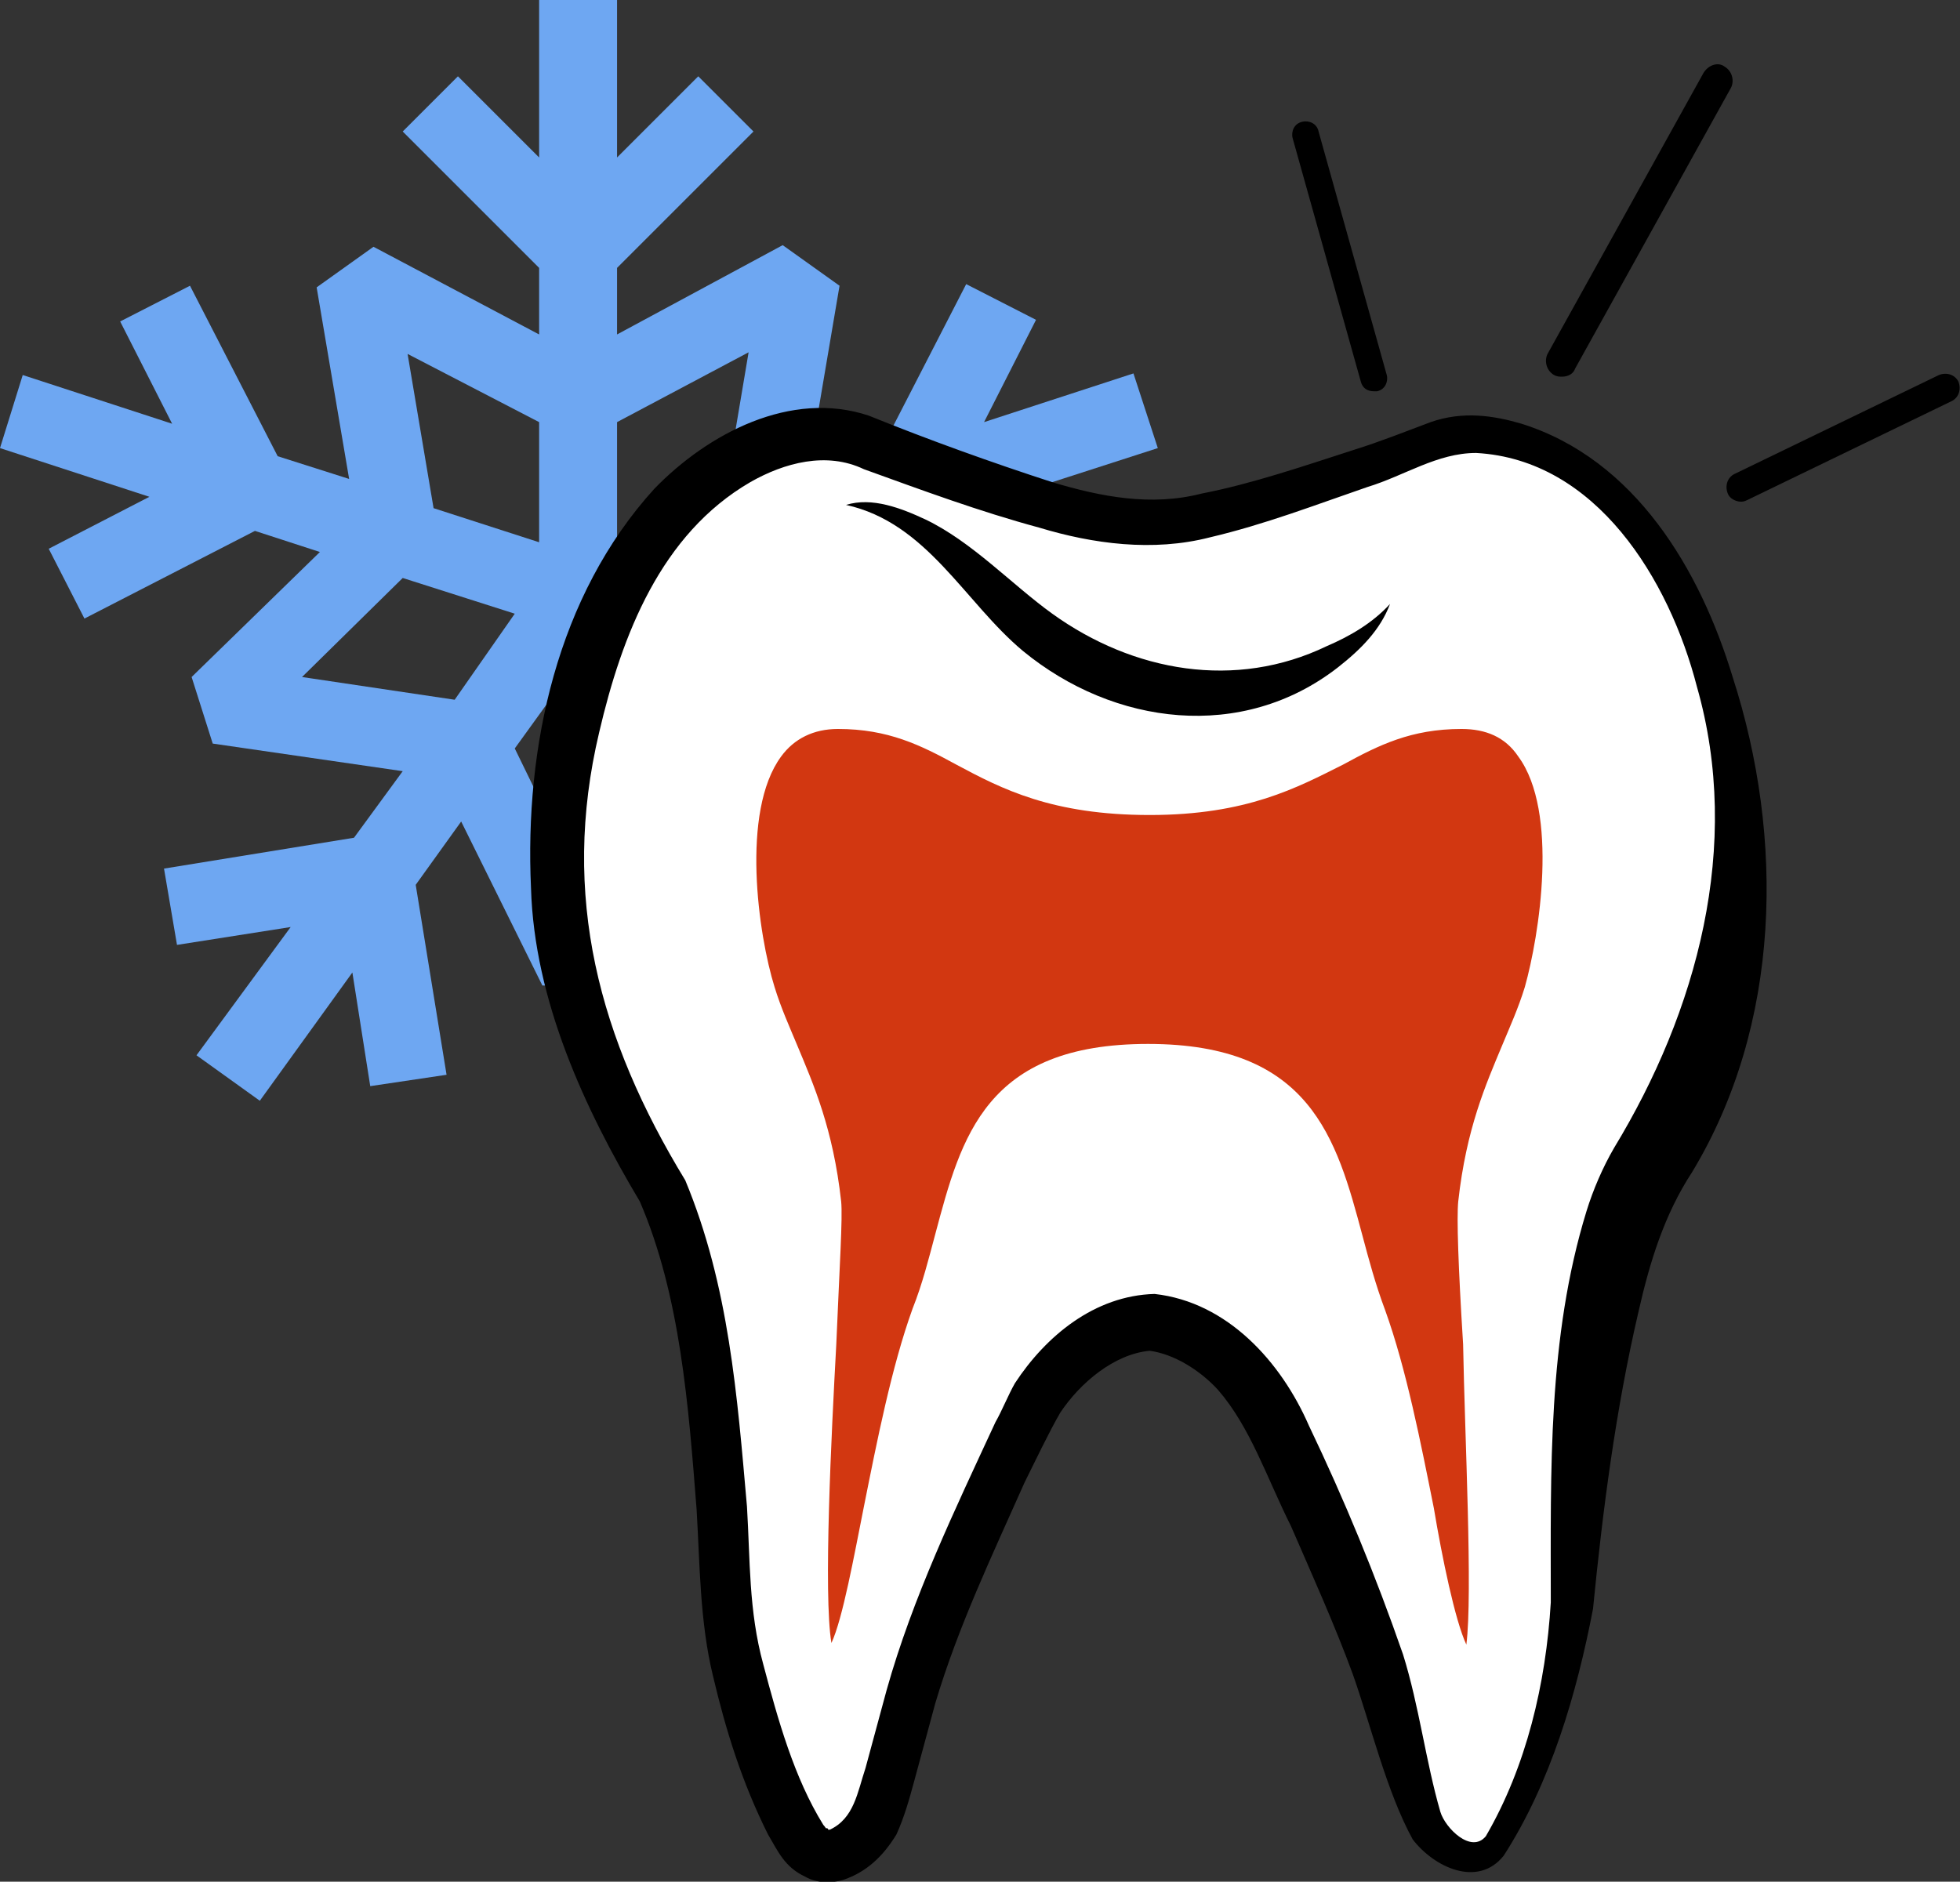
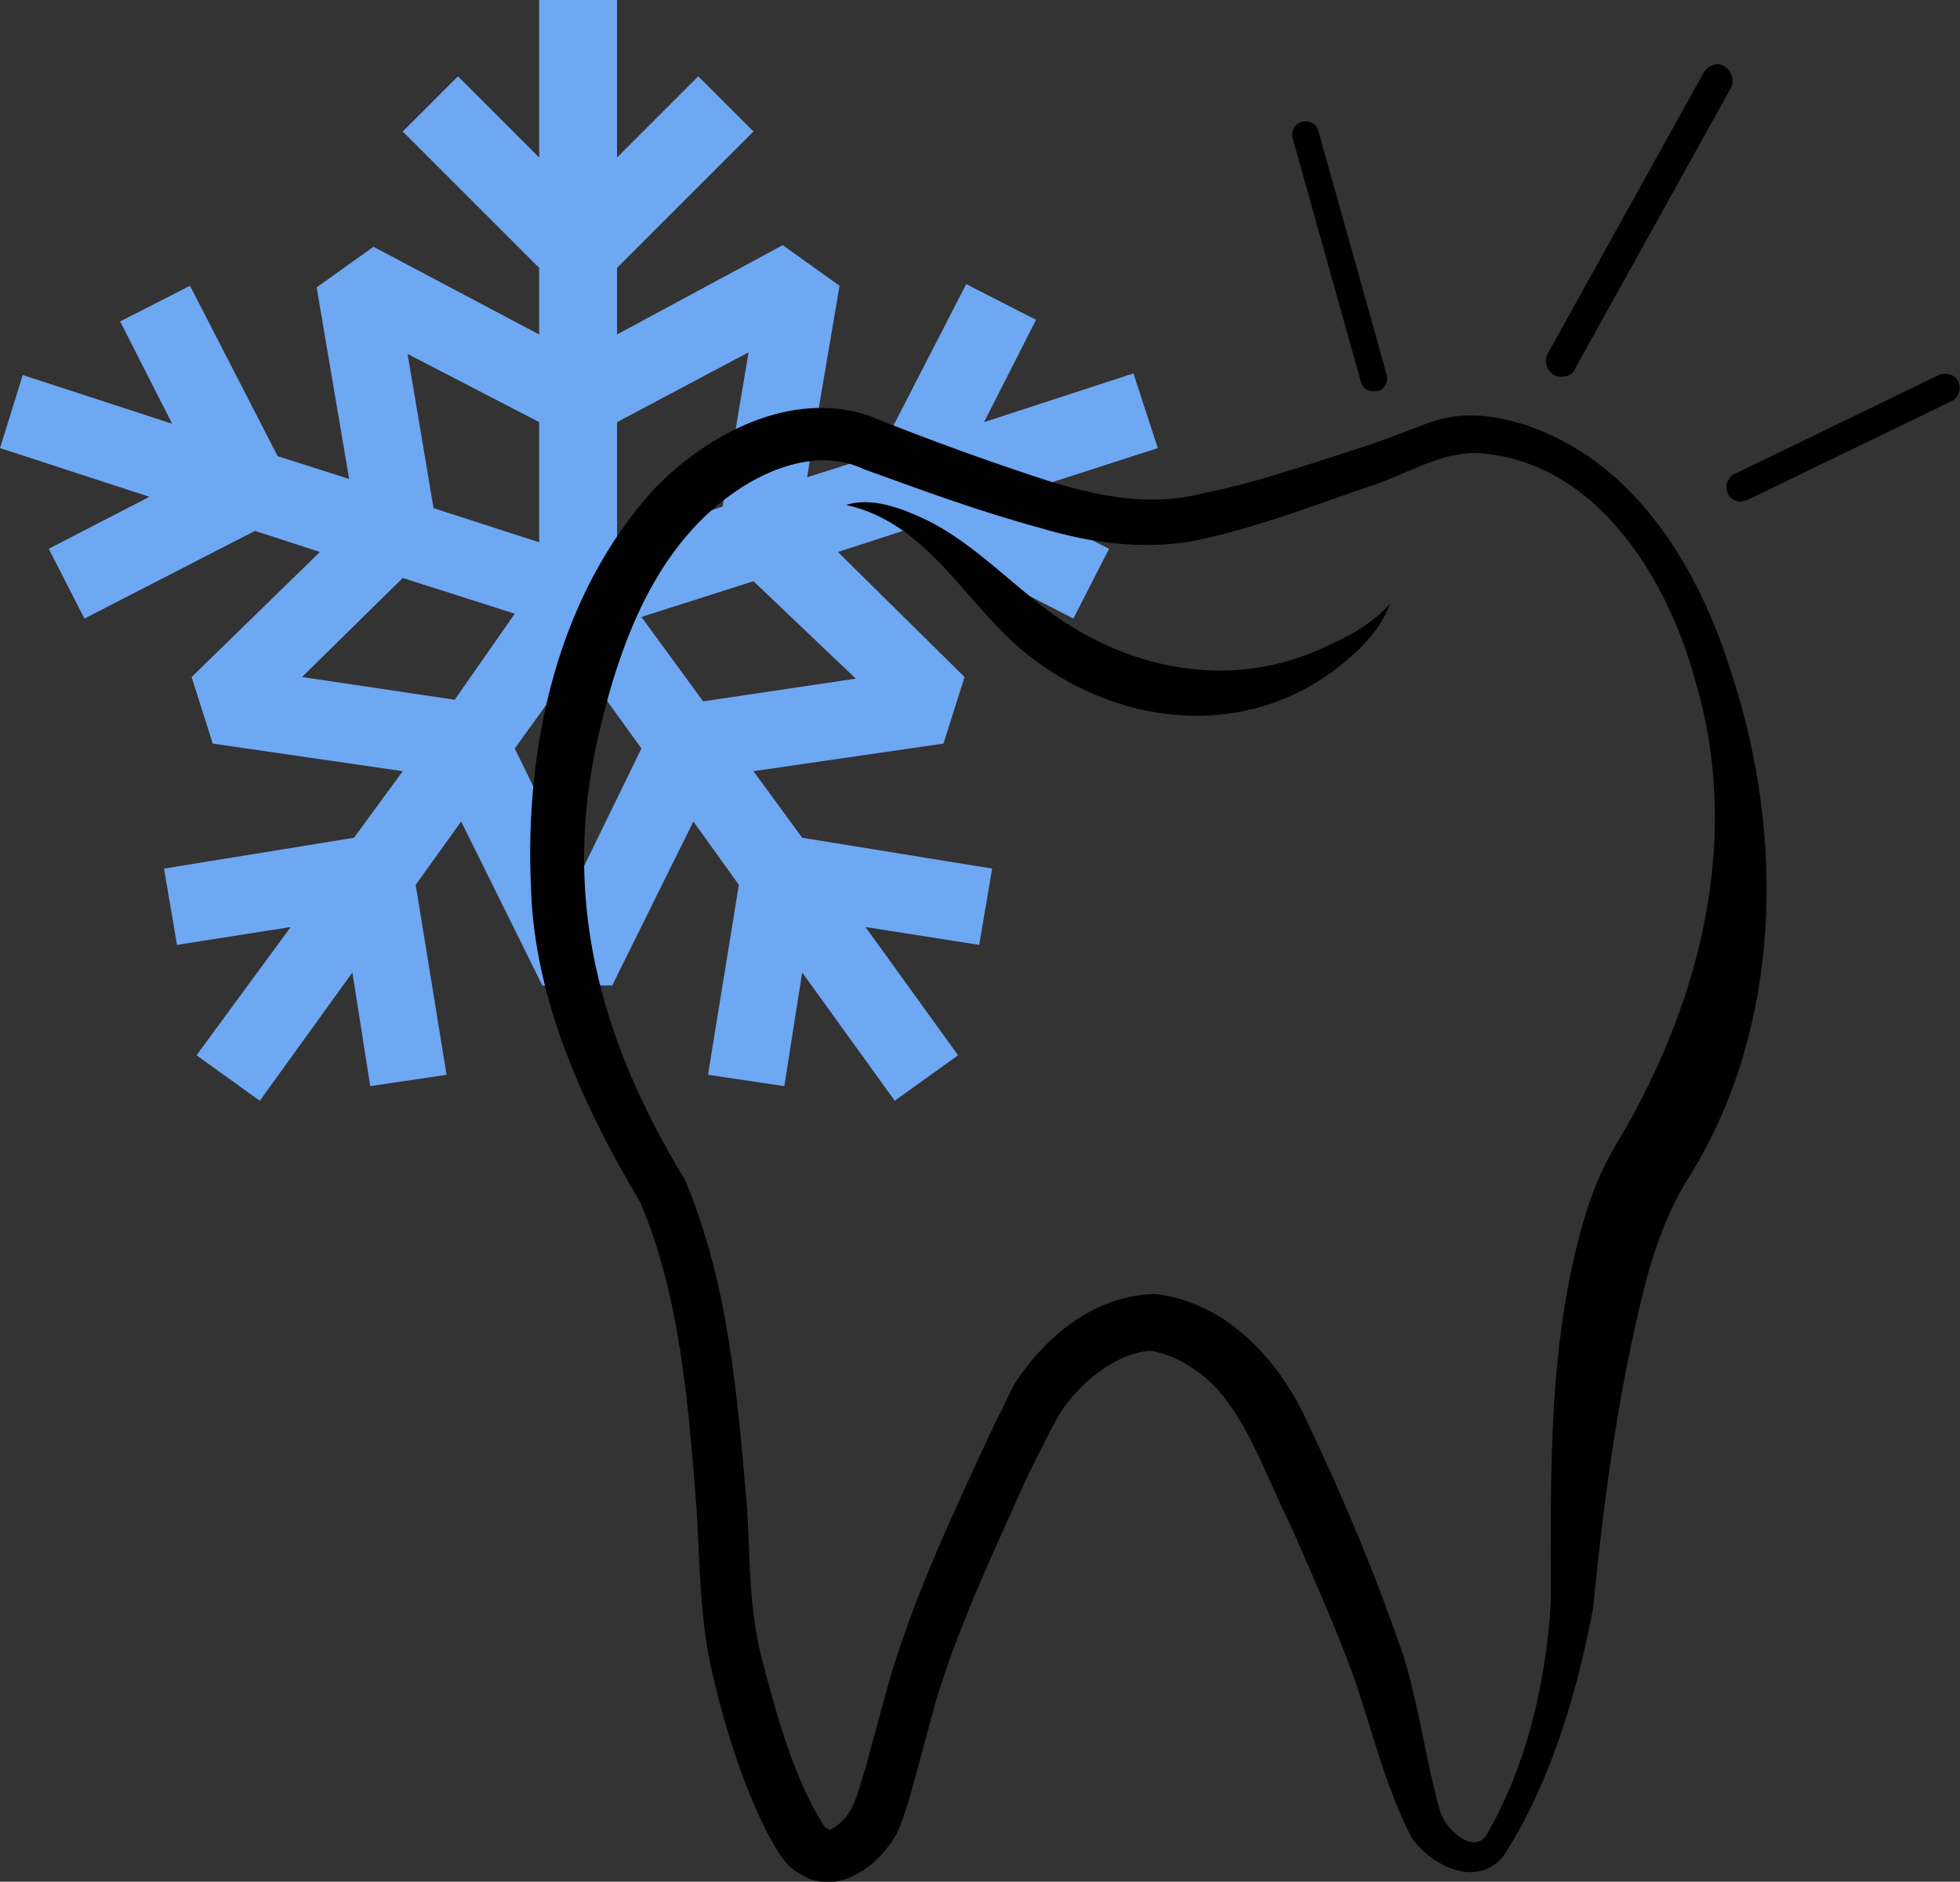
<svg xmlns="http://www.w3.org/2000/svg" version="1.1" id="Ebene_1" x="0px" y="0px" viewBox="0 0 120.7 115.9" style="enable-background:new 0 0 120.7 115.9;" xml:space="preserve">
  <rect x="0" y="0" width="120.7" height="115.9" fill="#333333" stroke="none" />
  <style type="text/css">
	.st0{fill:#6EA7F2;}
	.st1{fill:#FFFFFF;}
	.st2{fill:#D23711;}
</style>
  <path class="st0" d="M71.3,27.6l-1.5-4.6l-9.2,3l3.2-6.3l-4.3-2.2l-5.4,10.5l-4.4,1.4l2-11.8l-3.5-2.5L38,20.6v-4.1l8.4-8.4L43,4.7  l-5,5V0h-4.8v9.7l-5-5l-3.4,3.4l8.4,8.4v4.1l-10.2-5.4l-3.5,2.5l2,11.8l-4.4-1.4l-5.4-10.5l-4.3,2.2l3.2,6.3l-9.2-3L0,27.6l9.2,3  L3,33.8l2.2,4.3l10.5-5.4l4,1.3l-7.9,7.7l1.3,4.1l11.7,1.7l-3,4.1l-11.7,1.9l0.8,4.7l7-1.1L12.1,65l3.9,2.8l5.7-7.9l1.1,7l4.7-0.7  l-1.9-11.7l2.8-3.9l5,10.1l4.3,0l5-10.1l2.8,3.9l-1.9,11.7l4.7,0.7l1.1-7l5.7,7.9l3.9-2.8l-5.7-7.9l7,1.1l0.8-4.7l-11.7-1.9l-3-4.1  l11.7-1.7l1.3-4.1L51.6,34l4-1.3l10.5,5.4l2.2-4.3L62,30.6L71.3,27.6z M38,26l8.1-4.3l-1.6,9.5L38,33.4V26z M33.2,26v7.4l-6.5-2.1  l-1.6-9.5L33.2,26z M28,43.1l-9.4-1.4l6.2-6.1l6.9,2.2L28,43.1z M35.6,54.1l-3.9-8l3.9-5.4l3.9,5.4L35.6,54.1z M52.7,41.8l-9.4,1.4  l-3.8-5.2l6.9-2.2L52.7,41.8z M52.7,41.8" />
  <g>
    <g>
-       <path class="st1" d="M105.6,42c-4-14.2-13.7-16.3-17.1-14.9c-3.5,1.4-9.8,3.6-12.7,4.3c-2.5,0.6-3.7,0.8-5.2,0.7    c-1.7,0-2.5-0.1-5-0.7c-2.9-0.7-9.2-2.9-12.7-4.3c-3.5-1.4-13.1,0.7-17.1,14.9c-4,14.2,0.6,23.9,4.2,30c3.7,6.1,4.4,19.9,4.6,25.7    c0.2,5.9,3.7,15.1,5.2,16.3c1.5,1.1,3.3-0.7,3.8-1.6c0.6-0.9,2.1-7.2,2.9-9.7c0.8-2.5,4.4-11.3,6.9-16c1.9-3.6,5.5-5.2,7.2-5.2    s5.3,1.7,7.2,5.2c2.5,4.7,6.2,13.5,6.9,16c0.8,2.5,2.3,8.8,2.9,9.7c0.6,0.9,2.3,2.7,3.8,1.6c1.5-1.1,5-10.4,5.2-16.3    c0.2-5.9,1-19.6,4.6-25.7C105,65.9,109.6,56.2,105.6,42z" />
      <path d="M104.5,42.3c-1.7-6.6-6.2-14-13.6-14.4c-2.4,0-4.4,1.4-6.7,2.1c-3.2,1.1-6.3,2.3-9.7,3.1c-3.5,0.9-7.2,0.4-10.5-0.6    c-3.7-1-7.2-2.3-10.8-3.6c-2.3-1.1-4.9-0.4-7,0.8c-5.5,3.2-7.9,9.4-9.3,15.4c-2.4,10.1,0,18.9,5.3,27.6c2.7,6.5,3.2,13.3,3.8,20.1    c0.2,3.3,0.1,6.4,1,9.7c0.9,3.4,1.9,7,3.7,9.9c0.1,0.1,0.2,0.3,0.2,0.2c0,0,0.1,0,0.1,0.1c0,0,0,0,0.1,0c1.5-0.7,1.7-2.3,2.2-3.8    c0,0,1.3-4.8,1.3-4.8c1.6-5.7,4.2-11.1,6.7-16.5c0.4-0.7,0.8-1.7,1.2-2.4c1.9-2.9,4.9-5.4,8.6-5.5c4.5,0.5,7.8,4.2,9.5,8.1    c2.2,4.6,4.1,9.2,5.8,14.1c1,3.2,1.4,6.6,2.3,9.7c0.3,1,1.9,2.6,2.8,1.5c2.5-4.3,3.7-9.4,4-14.4c0-8.1-0.2-16.3,2.2-24.1    c0.4-1.3,1-2.7,1.7-3.9C104.5,62.3,107.3,52.1,104.5,42.3L104.5,42.3z M106.7,41.7c3.2,9.9,3,21.4-2.5,30.5    c-1.7,2.6-2.6,5.5-3.3,8.6c-1.4,6-2.2,12.2-2.8,18.3c-1,5.2-2.6,10.7-5.5,15.2c-1.6,2-4.3,0.7-5.6-1c-1.6-2.9-2.6-7.1-3.7-10.2    c-1.1-3-2.5-6.1-3.8-9.1C78,91,77,87.9,75,85.6c-1.1-1.2-2.7-2.2-4.2-2.4c-2.2,0.2-4.3,2-5.5,3.8c-0.7,1.2-1.6,3.1-2.2,4.3    c-2,4.5-4.1,8.9-5.5,13.6c0,0-1.3,4.8-1.3,4.8c-0.3,1.1-0.6,2.2-1.1,3.3c-0.8,1.3-1.8,2.3-3.3,2.8c-0.7,0.2-1.6,0.2-2.3-0.2    c-1.3-0.6-1.7-1.6-2.3-2.6c-1.6-3.2-2.6-6.4-3.4-9.8c-0.8-3.3-0.8-6.8-1-10.2c-0.5-6.4-1-13.2-3.5-19c-3.4-5.7-6.5-12.4-6.7-19.3    c-0.4-8.7,1.6-18,7.6-24.6c3.3-3.4,8.4-6.1,13.2-4.5c3.7,1.5,7.6,2.9,11.3,4.1c3,0.9,6.1,1.5,9.2,0.7c3.1-0.6,6.3-1.7,9.4-2.7    c1.6-0.5,3.1-1.1,4.7-1.7c2-0.7,3.9-0.4,5.6,0.1C100.7,28.3,104.7,35.1,106.7,41.7L106.7,41.7z" />
    </g>
    <path d="M52.1,31.1c1.6-0.5,3.4,0.2,4.9,0.9c2.9,1.4,5.3,4,7.8,5.8c5,3.6,11.3,4.7,16.9,2c1.4-0.6,2.8-1.4,3.9-2.6   c-0.6,1.6-1.8,2.8-3.2,3.9c-5.9,4.6-13.8,3.6-19.4-1C59.4,37.1,57.1,32.2,52.1,31.1L52.1,31.1z" />
-     <path class="st2" d="M90.3,101.3c-0.7-1.5-1.5-5.4-2-8.4c-0.8-4-1.7-8.6-3-12.2c-0.6-1.6-1-3.1-1.4-4.6c-1.6-6-3.2-11.8-13.2-11.8   S59.2,70,57.6,76c-0.4,1.5-0.8,3.1-1.4,4.6c-1.3,3.6-2.2,8.2-3,12.2c-0.6,3-1.3,6.9-2,8.4c-0.5-3,0-12.9,0.3-18.4   c0.2-4.8,0.4-7.8,0.3-8.8c-0.5-4.5-1.7-7.2-2.7-9.6c-0.5-1.2-1-2.3-1.4-3.6c-1-3.2-2.1-10.8,0.4-14.2c0.8-1.1,2-1.7,3.5-1.7   c3.1,0,5.1,1,7.3,2.2c2.8,1.5,5.9,3.1,11.9,3.1s9.1-1.7,11.9-3.1c2.2-1.2,4.2-2.2,7.3-2.2c1.5,0,2.7,0.5,3.5,1.7   c2.5,3.4,1.3,11,0.4,14.2c-0.4,1.3-0.9,2.4-1.4,3.6c-1,2.4-2.2,5.1-2.7,9.6c-0.1,1,0,4,0.3,8.8C90.2,88.4,90.7,98.2,90.3,101.3z" />
  </g>
  <path d="M84.6,24.1c-0.4,0-0.7-0.2-0.8-0.6l-4.2-15c-0.1-0.4,0.1-0.9,0.6-1c0.4-0.1,0.9,0.1,1,0.6l4.2,15c0.1,0.4-0.1,0.9-0.6,1  C84.8,24.1,84.7,24.1,84.6,24.1z" />
-   <path d="M107.2,30.9c-0.3,0-0.7-0.2-0.8-0.5c-0.2-0.5,0-1,0.4-1.2l12.6-6.1c0.5-0.2,1,0,1.2,0.4c0.2,0.5,0,1-0.4,1.2l-12.6,6.1  C107.4,30.9,107.3,30.9,107.2,30.9z" />
+   <path d="M107.2,30.9c-0.3,0-0.7-0.2-0.8-0.5c-0.2-0.5,0-1,0.4-1.2l12.6-6.1c0.5-0.2,1,0,1.2,0.4c0.2,0.5,0,1-0.4,1.2l-12.6,6.1  z" />
  <path d="M96.2,23.2c-0.2,0-0.3,0-0.5-0.1c-0.5-0.3-0.6-0.9-0.4-1.3l9.6-17.3c0.3-0.5,0.9-0.7,1.3-0.4c0.5,0.3,0.6,0.9,0.4,1.3  l-9.6,17.3C96.9,23,96.6,23.2,96.2,23.2z" />
</svg>